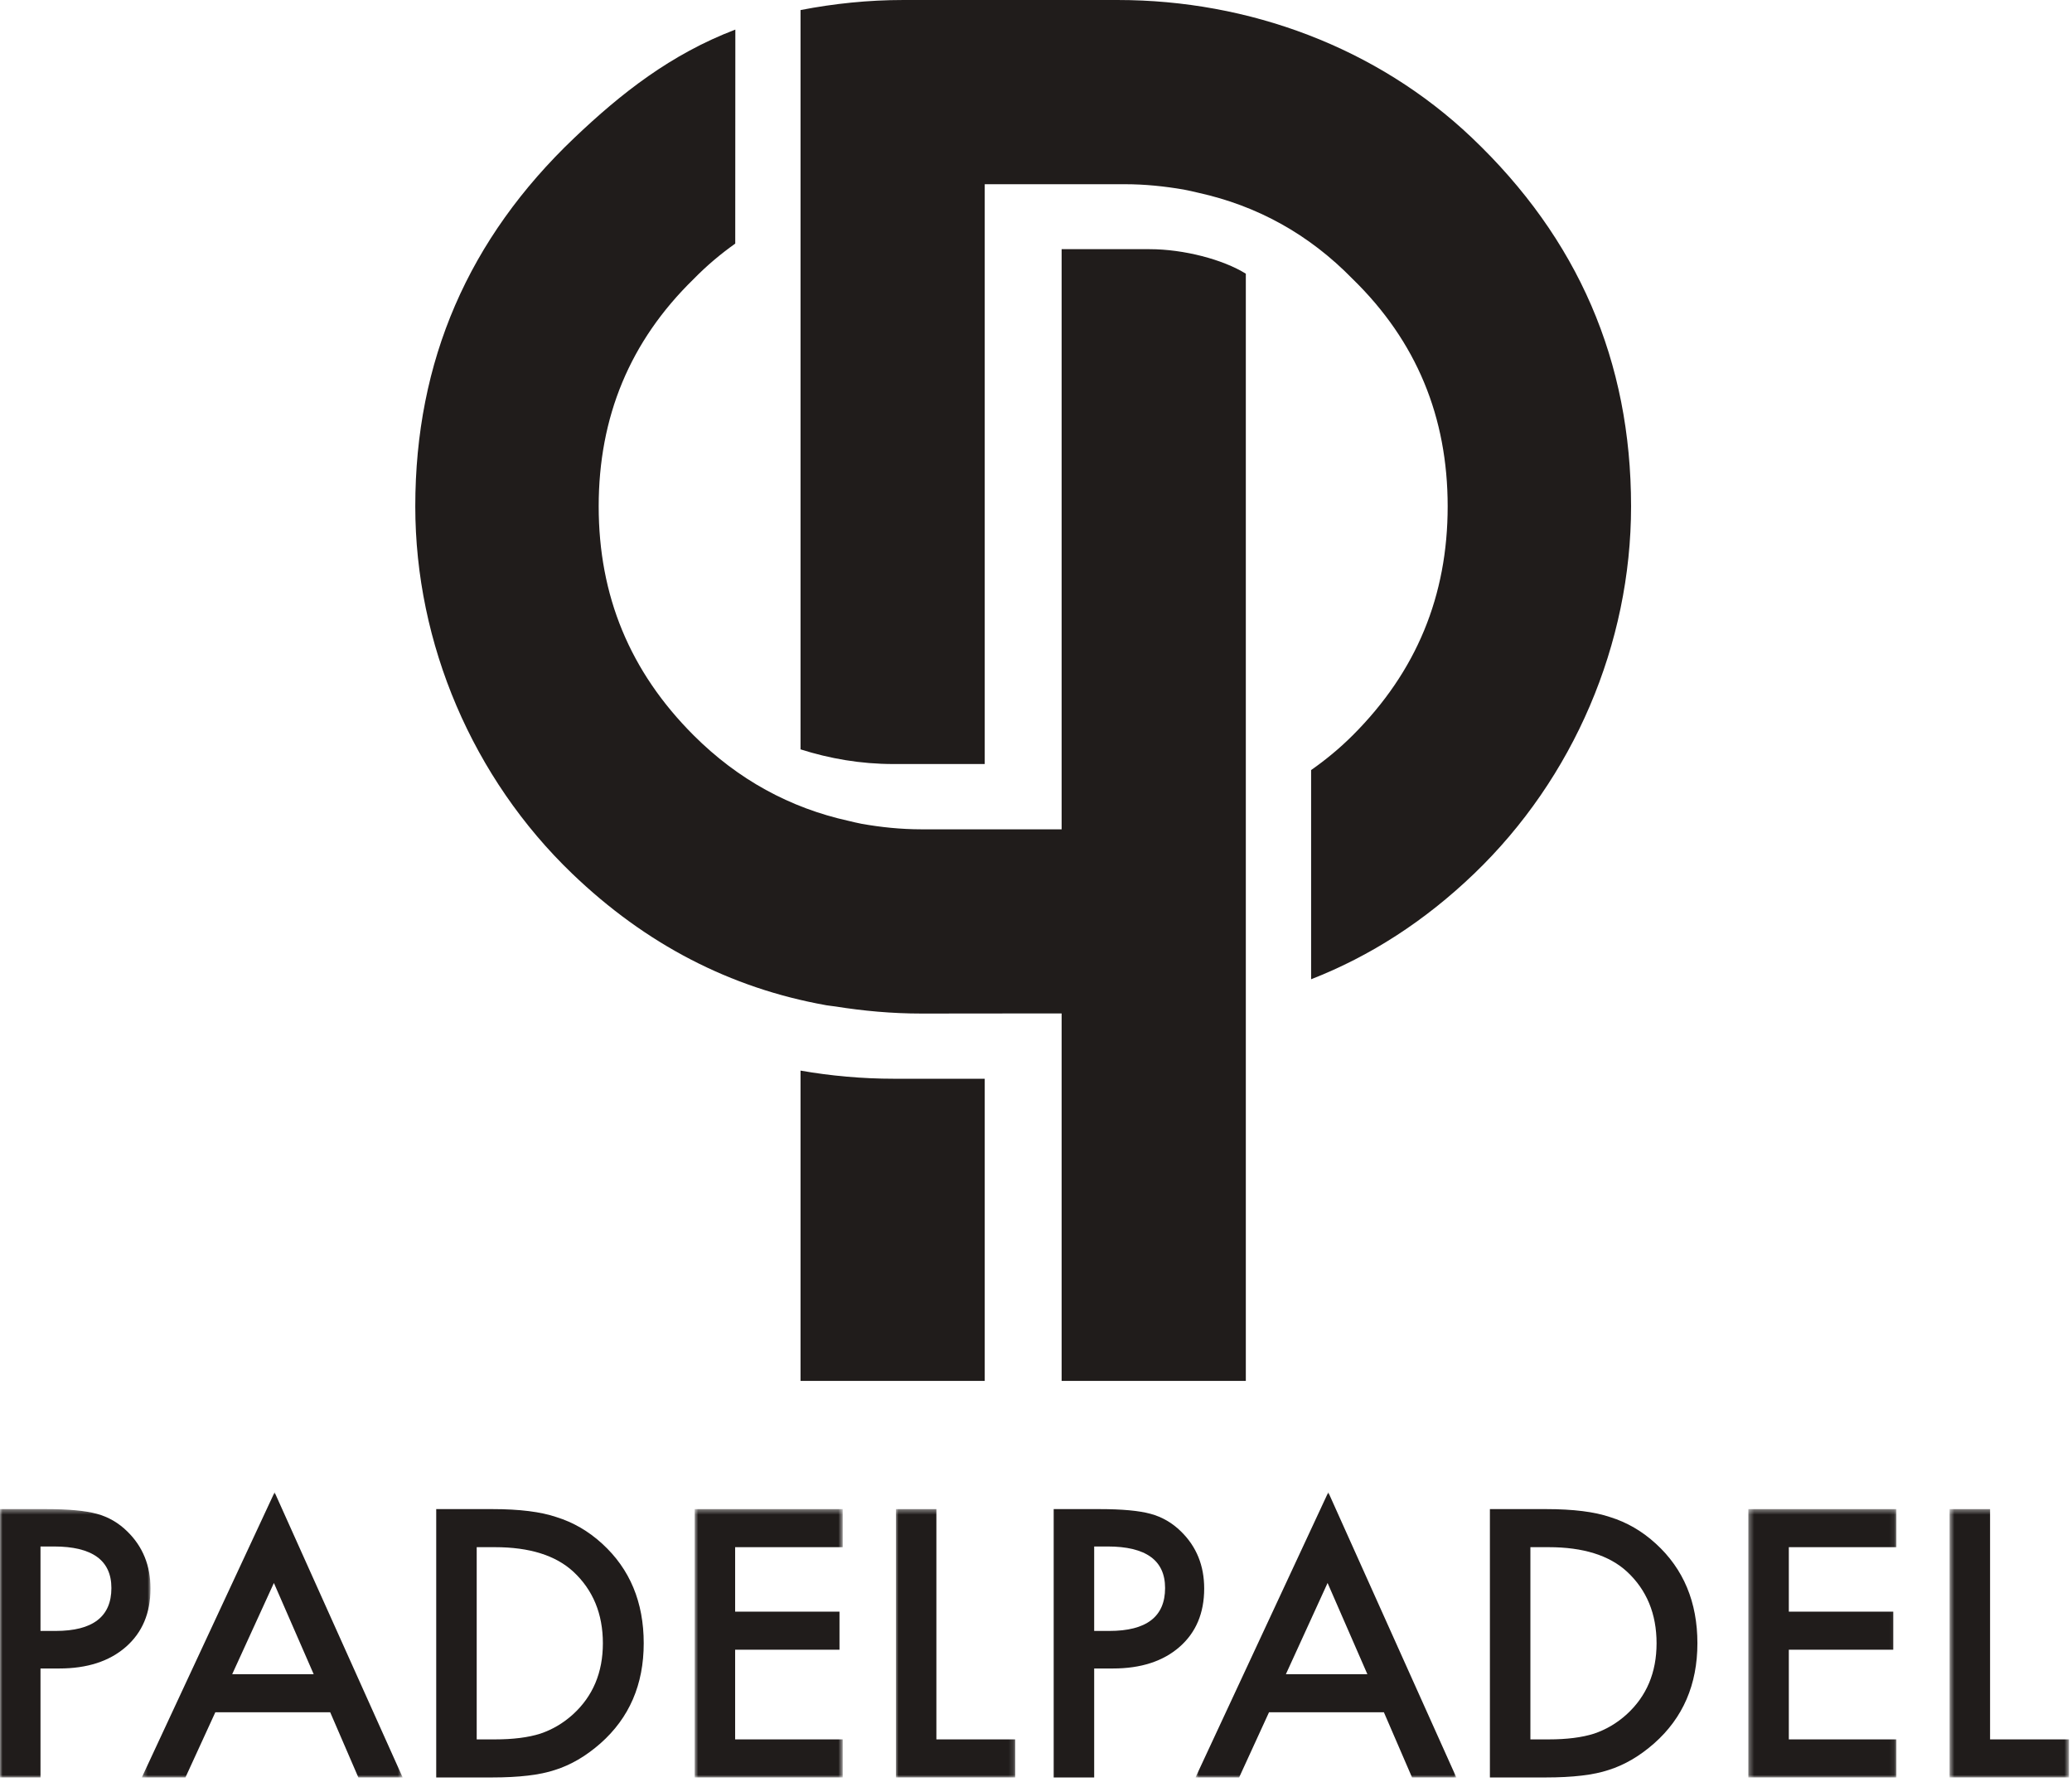
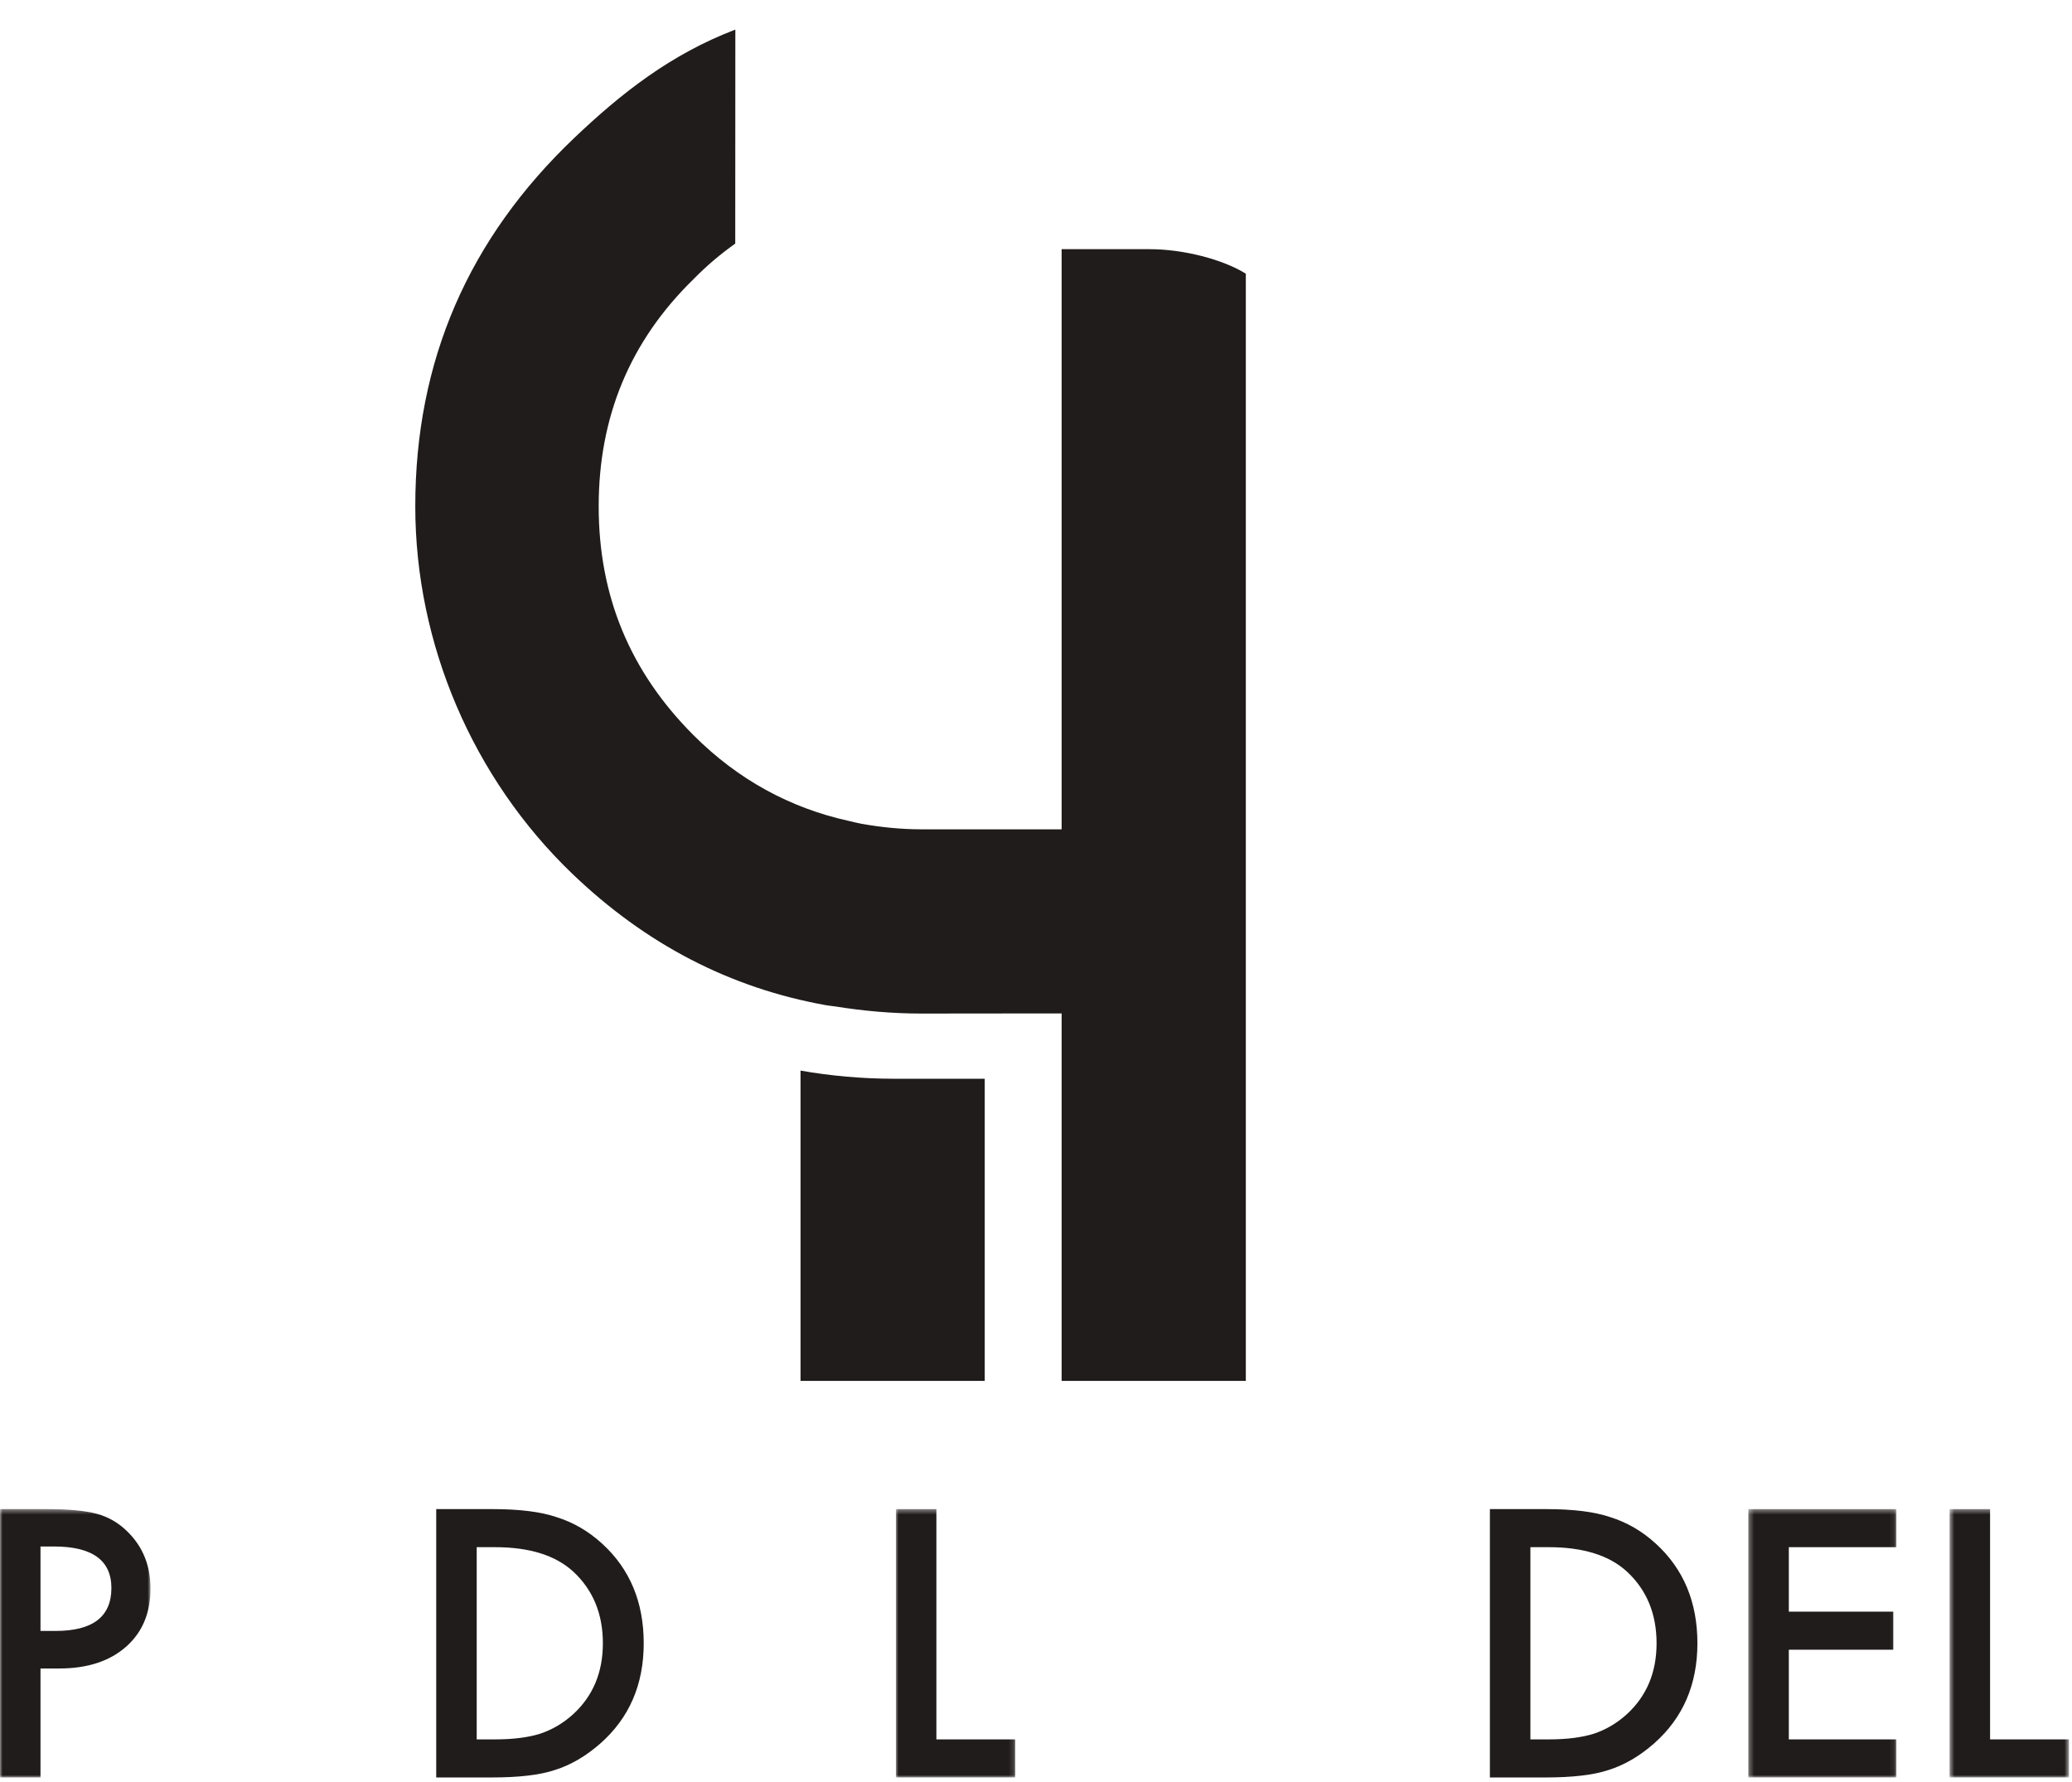
<svg xmlns="http://www.w3.org/2000/svg" xmlns:xlink="http://www.w3.org/1999/xlink" width="414px" height="356px" viewBox="0 0 414 356" version="1.1">
  <title>Group 34</title>
  <desc>Created with Sketch.</desc>
  <defs>
    <polygon id="path-1" points="0 0.385 30.071 0.385 30.071 54 0 54" />
-     <polygon id="path-3" points="0.336 0.017 52.457 0.017 52.457 57 0.336 57" />
    <polygon id="path-5" points="0.794 0.386 30.379 0.386 30.379 54 0.794 54" />
    <polygon id="path-7" points="0.005 0.385 23.861 0.385 23.861 54 0.005 54" />
-     <polygon id="path-9" points="0.87 0.017 52.991 0.017 52.991 57 0.87 57" />
    <polygon id="path-11" points="0.328 0.386 29.913 0.386 29.913 54 0.328 54" />
    <polygon id="path-13" points="0.539 0.385 24.395 0.385 24.395 54 0.539 54" />
  </defs>
  <g id="Page-1" stroke="none" stroke-width="1" fill="none" fill-rule="evenodd">
    <g id="Artboard" transform="translate(-101, -60)">
      <g id="Group-34" transform="translate(101, 60)">
        <g id="Group-3" transform="translate(0, 301.132)">
          <mask id="mask-2" fill="white">
            <use xlink:href="#path-1" />
          </mask>
          <g id="Clip-2" />
          <path d="M8.091,24.727 L11.112,24.727 C18.543,24.727 22.258,21.87 22.258,16.151 C22.258,10.62 18.426,7.851 10.765,7.851 L8.091,7.851 L8.091,24.727 Z M8.091,32.228 L8.091,54 L-0,54 L-0,0.385 L9.168,0.385 C13.658,0.385 17.05,0.698 19.342,1.323 C21.656,1.948 23.694,3.128 25.453,4.865 C28.531,7.876 30.071,11.671 30.071,16.254 C30.071,21.164 28.427,25.052 25.141,27.922 C21.853,30.794 17.42,32.228 11.841,32.228 L8.091,32.228 Z" id="Fill-1" fill="#201C1B" mask="url(#mask-2)" />
        </g>
        <g id="Group-6" transform="translate(28, 298.132)">
          <mask id="mask-4" fill="white">
            <use xlink:href="#path-3" />
          </mask>
          <g id="Clip-5" />
          <path d="M34.678,36.373 L26.726,18.143 L18.392,36.373 L34.678,36.373 Z M37.977,43.977 L15.024,43.977 L9.052,57 L0.336,57 L26.865,0.017 L52.457,57 L43.602,57 L37.977,43.977 Z" id="Fill-4" fill="#201C1B" mask="url(#mask-4)" />
        </g>
        <path d="M95.249,347.527 L98.895,347.527 C102.529,347.527 105.55,347.145 107.958,346.381 C110.366,345.573 112.542,344.288 114.487,342.527 C118.467,338.893 120.459,334.159 120.459,328.325 C120.459,322.447 118.491,317.676 114.556,314.018 C111.014,310.755 105.793,309.122 98.895,309.122 L95.249,309.122 L95.249,347.527 Z M87.159,355.132 L87.159,301.517 L98.409,301.517 C103.803,301.517 108.062,302.05 111.188,303.115 C114.543,304.157 117.588,305.927 120.32,308.427 C125.853,313.475 128.62,320.107 128.62,328.325 C128.62,336.567 125.737,343.234 119.973,348.326 C117.079,350.874 114.046,352.644 110.875,353.639 C107.911,354.636 103.709,355.132 98.27,355.132 L87.159,355.132 Z" id="Fill-7" fill="#201C1B" />
        <g id="Group-11" transform="translate(138, 301.132)">
          <mask id="mask-6" fill="white">
            <use xlink:href="#path-5" />
          </mask>
          <g id="Clip-10" />
-           <polygon id="Fill-9" fill="#201C1B" mask="url(#mask-6)" points="30.379 7.99 8.885 7.99 8.885 20.873 29.754 20.873 29.754 28.478 8.885 28.478 8.885 46.395 30.379 46.395 30.379 54.001 0.794 54.001 0.794 0.386 30.379 0.386" />
        </g>
        <g id="Group-14" transform="translate(179, 301.132)">
          <mask id="mask-8" fill="white">
            <use xlink:href="#path-7" />
          </mask>
          <g id="Clip-13" />
          <polygon id="Fill-12" fill="#201C1B" mask="url(#mask-8)" points="8.096 0.385 8.096 46.395 23.861 46.395 23.861 54 0.005 54 0.005 0.385" />
        </g>
-         <path d="M218.625,325.859 L221.646,325.859 C229.077,325.859 232.793,323.002 232.793,317.283 C232.793,311.752 228.961,308.983 221.299,308.983 L218.625,308.983 L218.625,325.859 Z M218.625,333.36 L218.625,355.132 L210.534,355.132 L210.534,301.517 L219.702,301.517 C224.191,301.517 227.584,301.83 229.876,302.455 C232.19,303.08 234.227,304.26 235.987,305.997 C239.065,309.008 240.605,312.803 240.605,317.386 C240.605,322.296 238.961,326.184 235.675,329.054 C232.386,331.926 227.954,333.36 222.376,333.36 L218.625,333.36 Z" id="Fill-15" fill="#201C1B" />
        <g id="Group-19" transform="translate(238, 298.132)">
          <mask id="mask-10" fill="white">
            <use xlink:href="#path-9" />
          </mask>
          <g id="Clip-18" />
-           <path d="M35.212,36.373 L27.26,18.143 L18.927,36.373 L35.212,36.373 Z M38.511,43.977 L15.558,43.977 L9.586,57 L0.87,57 L27.4,0.017 L52.991,57 L44.137,57 L38.511,43.977 Z" id="Fill-17" fill="#201C1B" mask="url(#mask-10)" />
+           <path d="M35.212,36.373 L27.26,18.143 L18.927,36.373 L35.212,36.373 Z M38.511,43.977 L9.586,57 L0.87,57 L27.4,0.017 L52.991,57 L44.137,57 L38.511,43.977 Z" id="Fill-17" fill="#201C1B" mask="url(#mask-10)" />
        </g>
        <path d="M305.784,347.527 L309.43,347.527 C313.063,347.527 316.084,347.145 318.493,346.381 C320.898,345.573 323.076,344.288 325.021,342.527 C329.002,338.893 330.994,334.159 330.994,328.325 C330.994,322.447 329.024,317.676 325.091,314.018 C321.549,310.755 316.327,309.122 309.43,309.122 L305.784,309.122 L305.784,347.527 Z M297.693,355.132 L297.693,301.517 L308.943,301.517 C314.336,301.517 318.597,302.05 321.722,303.115 C325.078,304.157 328.121,305.927 330.854,308.427 C336.386,313.475 339.154,320.107 339.154,328.325 C339.154,336.567 336.271,343.234 330.508,348.326 C327.613,350.874 324.579,352.644 321.41,353.639 C318.445,354.636 314.244,355.132 308.805,355.132 L297.693,355.132 Z" id="Fill-20" fill="#201C1B" />
        <g id="Group-24" transform="translate(349, 301.132)">
          <mask id="mask-12" fill="white">
            <use xlink:href="#path-11" />
          </mask>
          <g id="Clip-23" />
          <polygon id="Fill-22" fill="#201C1B" mask="url(#mask-12)" points="29.913 7.99 8.419 7.99 8.419 20.873 29.288 20.873 29.288 28.478 8.419 28.478 8.419 46.395 29.913 46.395 29.913 54.001 0.328 54.001 0.328 0.386 29.913 0.386" />
        </g>
        <g id="Group-27" transform="translate(389, 301.132)">
          <mask id="mask-14" fill="white">
            <use xlink:href="#path-13" />
          </mask>
          <g id="Clip-26" />
          <polygon id="Fill-25" fill="#201C1B" mask="url(#mask-14)" points="8.63 0.385 8.63 46.395 24.395 46.395 24.395 54 0.539 54 0.539 0.385" />
        </g>
-         <path d="M294.078,27.504 C275.113,9.469 249.517,0.001 223.348,0.001 L215.99,0.001 L206.56,0.001 L196.756,0.001 L184.508,0.001 L180.449,0.001 C173.535,0.001 166.673,0.705 159.951,2.01 L159.951,24.558 L159.951,39.818 L159.951,63.736 L159.951,78.183 L159.951,86.086 L159.951,149.722 C165.786,151.569 171.936,152.652 178.51,152.652 L196.756,152.652 L196.756,58.602 L196.756,36.805 L206.56,36.805 L206.998,36.805 L224.725,36.805 C228.808,36.805 232.718,37.221 236.528,37.876 C237.525,38.051 238.497,38.303 239.478,38.524 C251.101,41.096 261.456,46.701 270.294,55.765 C283.041,68.193 289.255,83.329 289.255,101.174 C289.255,119.019 283.041,134.155 270.294,146.901 C267.663,149.532 264.873,151.819 261.969,153.858 L261.969,195.654 C273.826,191.024 284.687,184.021 294.55,174.552 C314.39,155.502 325.901,128.673 325.899,101.166 C325.897,72.112 315.291,47.676 294.078,27.504" id="Fill-28" fill="#201C1B" />
        <path d="M159.951,213.904 L159.951,275.901 L196.756,275.901 L196.756,215.531 L178.653,215.531 C172.212,215.531 165.987,214.957 159.951,213.904" id="Fill-30" fill="#201C1B" />
        <path d="M114.797,27.504 C93.586,47.676 82.978,72.112 82.976,101.166 C82.976,128.673 94.485,155.502 114.325,174.552 C129.023,188.663 145.889,197.408 165.03,200.834 L165.03,200.838 C165.656,200.951 166.31,200.993 166.941,201.093 C172.497,201.98 178.209,202.507 184.15,202.507 L202.316,202.488 L212.12,202.488 L212.12,202.507 L212.12,230.587 L212.12,275.901 L248.924,275.901 L248.924,229.076 L248.924,225.357 L248.924,220.145 L248.924,200.834 L248.924,162.659 L248.924,151.105 L248.924,138.13 L248.924,134.411 L248.924,54.683 C244.381,51.85 236.53,49.785 229.696,49.785 L212.12,49.785 L212.12,145.576 L212.12,165.702 L202.316,165.702 L201.836,165.702 L201.836,165.696 L184.076,165.696 C179.96,165.692 176.008,165.276 172.166,164.597 C171.288,164.441 170.436,164.207 169.573,164.013 C157.874,161.434 147.465,155.785 138.581,146.901 C125.836,134.155 119.622,119.019 119.622,101.174 C119.622,83.329 125.836,68.193 138.581,55.765 C141.212,53.067 144.003,50.736 146.907,48.668 L146.927,5.912 C134.023,10.836 124.125,18.634 114.797,27.504" id="Fill-32" fill="#201C1B" />
      </g>
    </g>
  </g>
</svg>